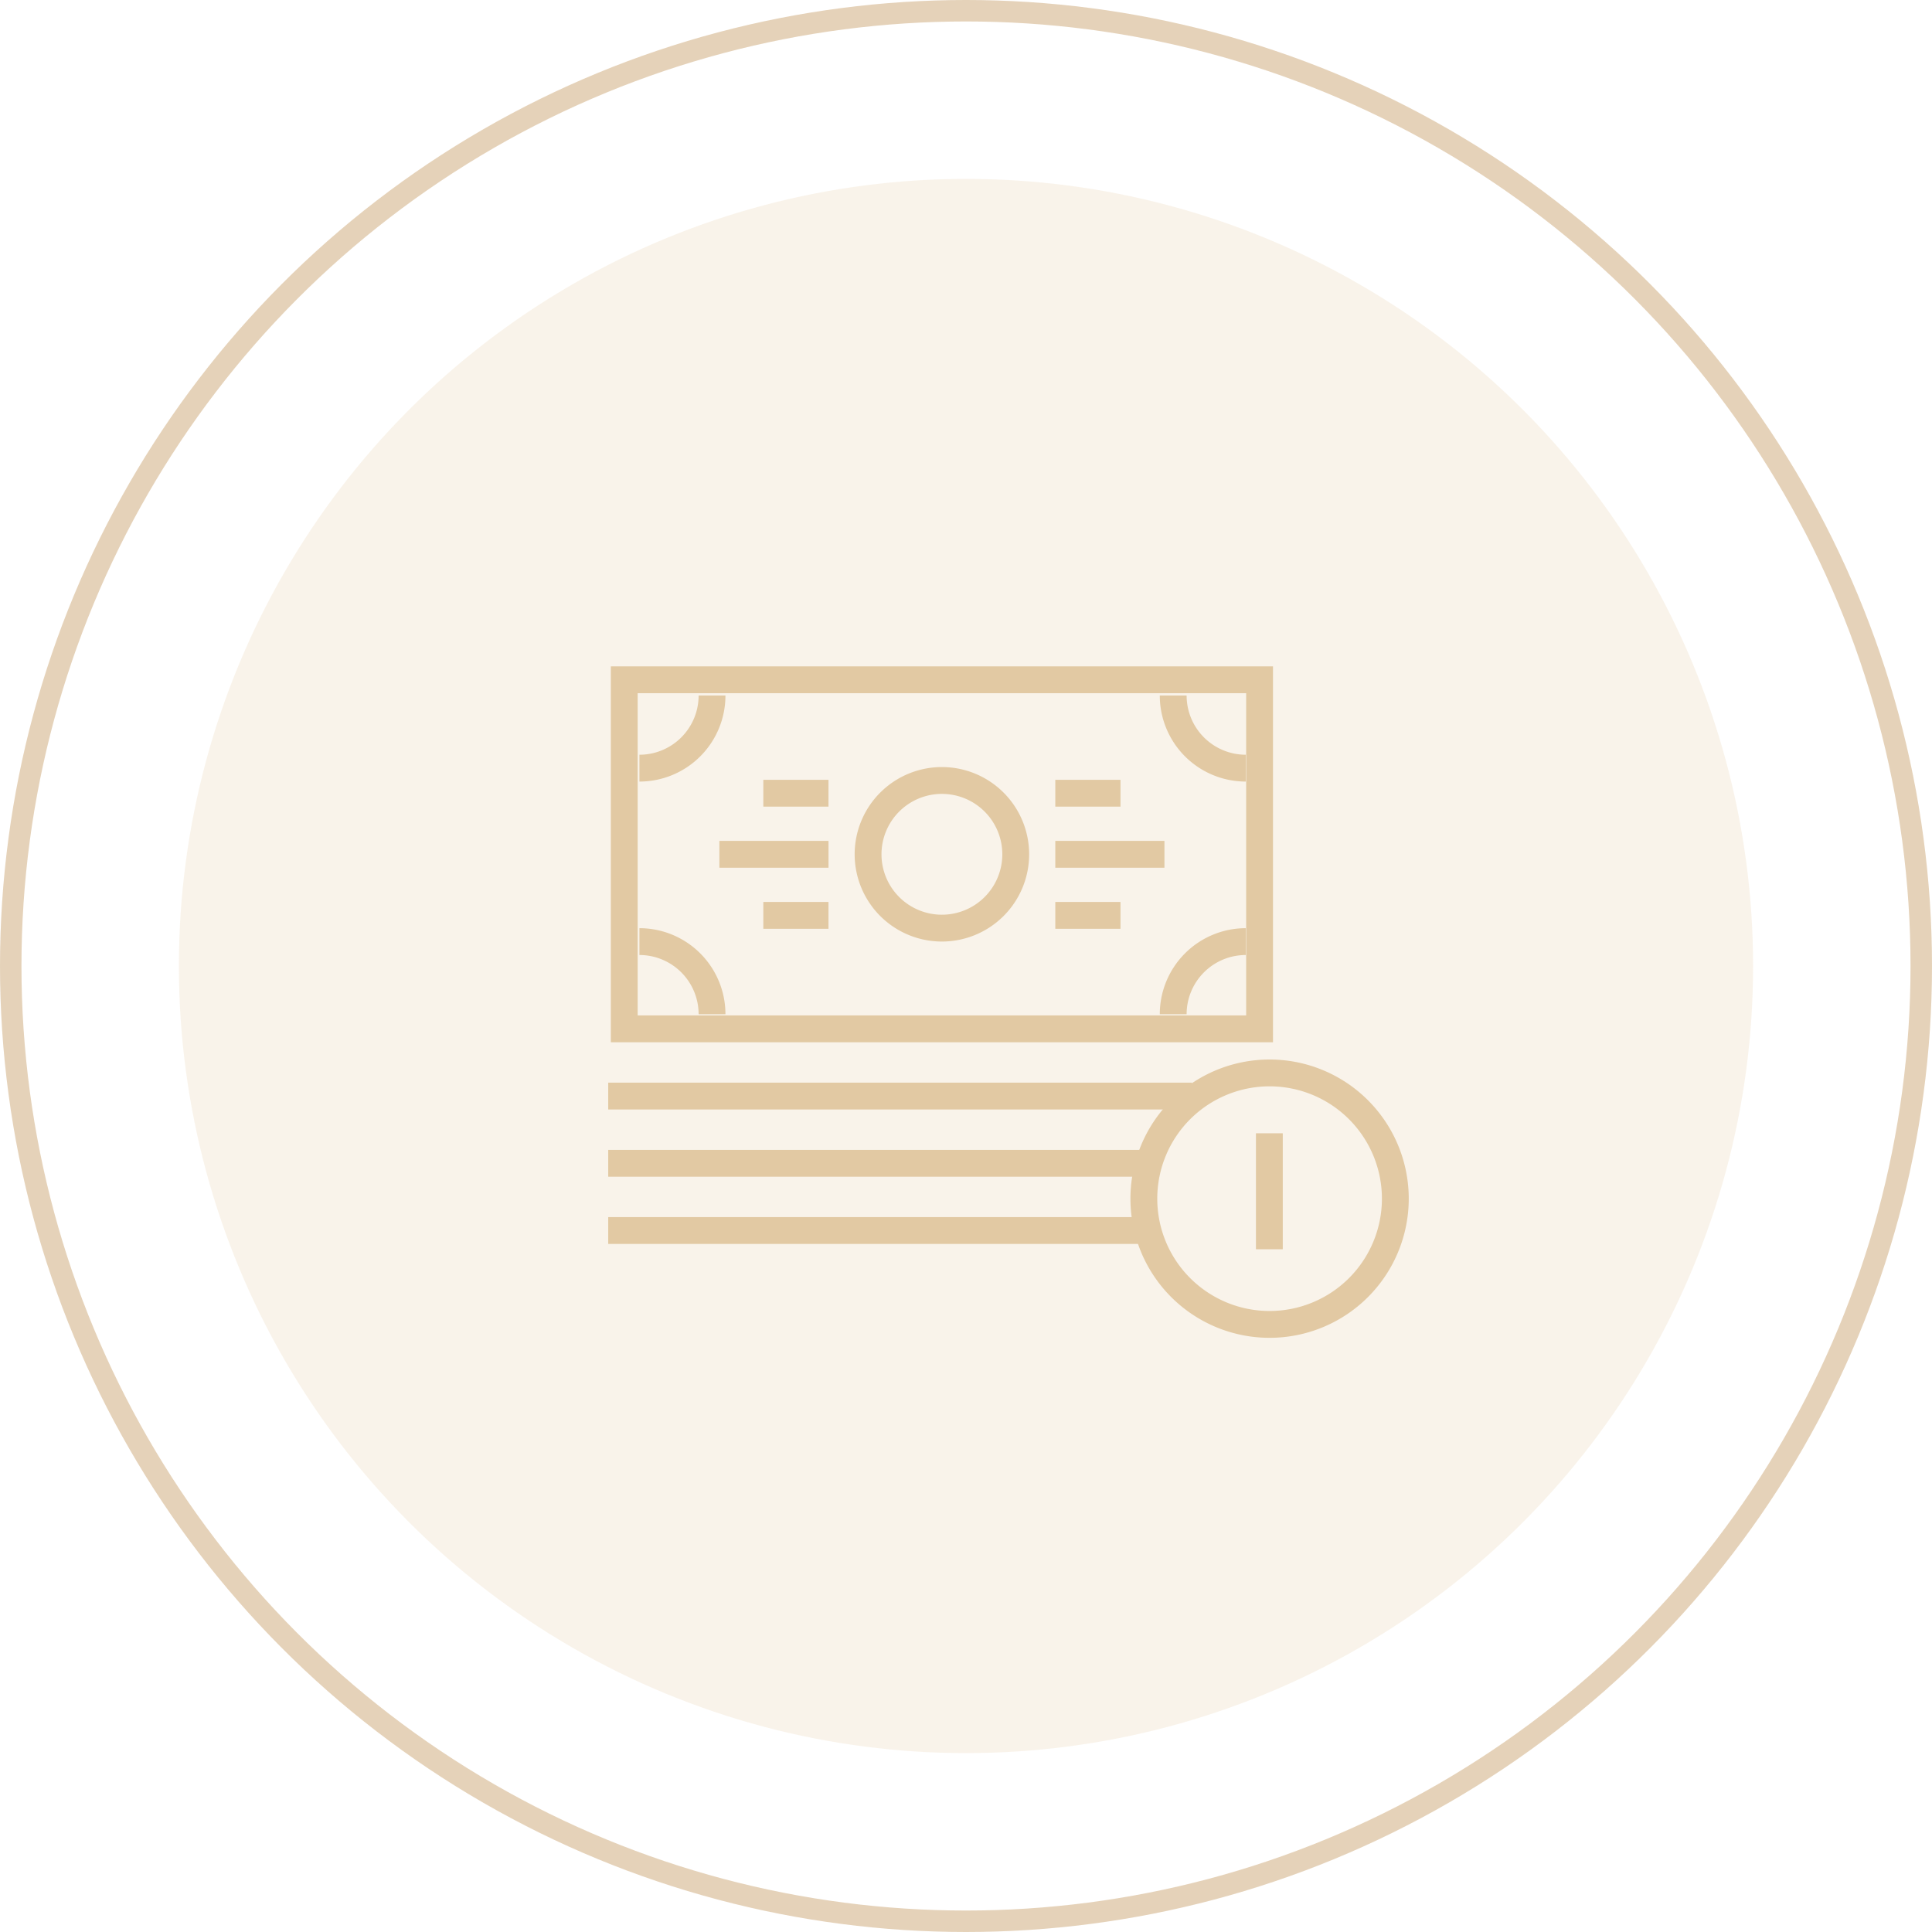
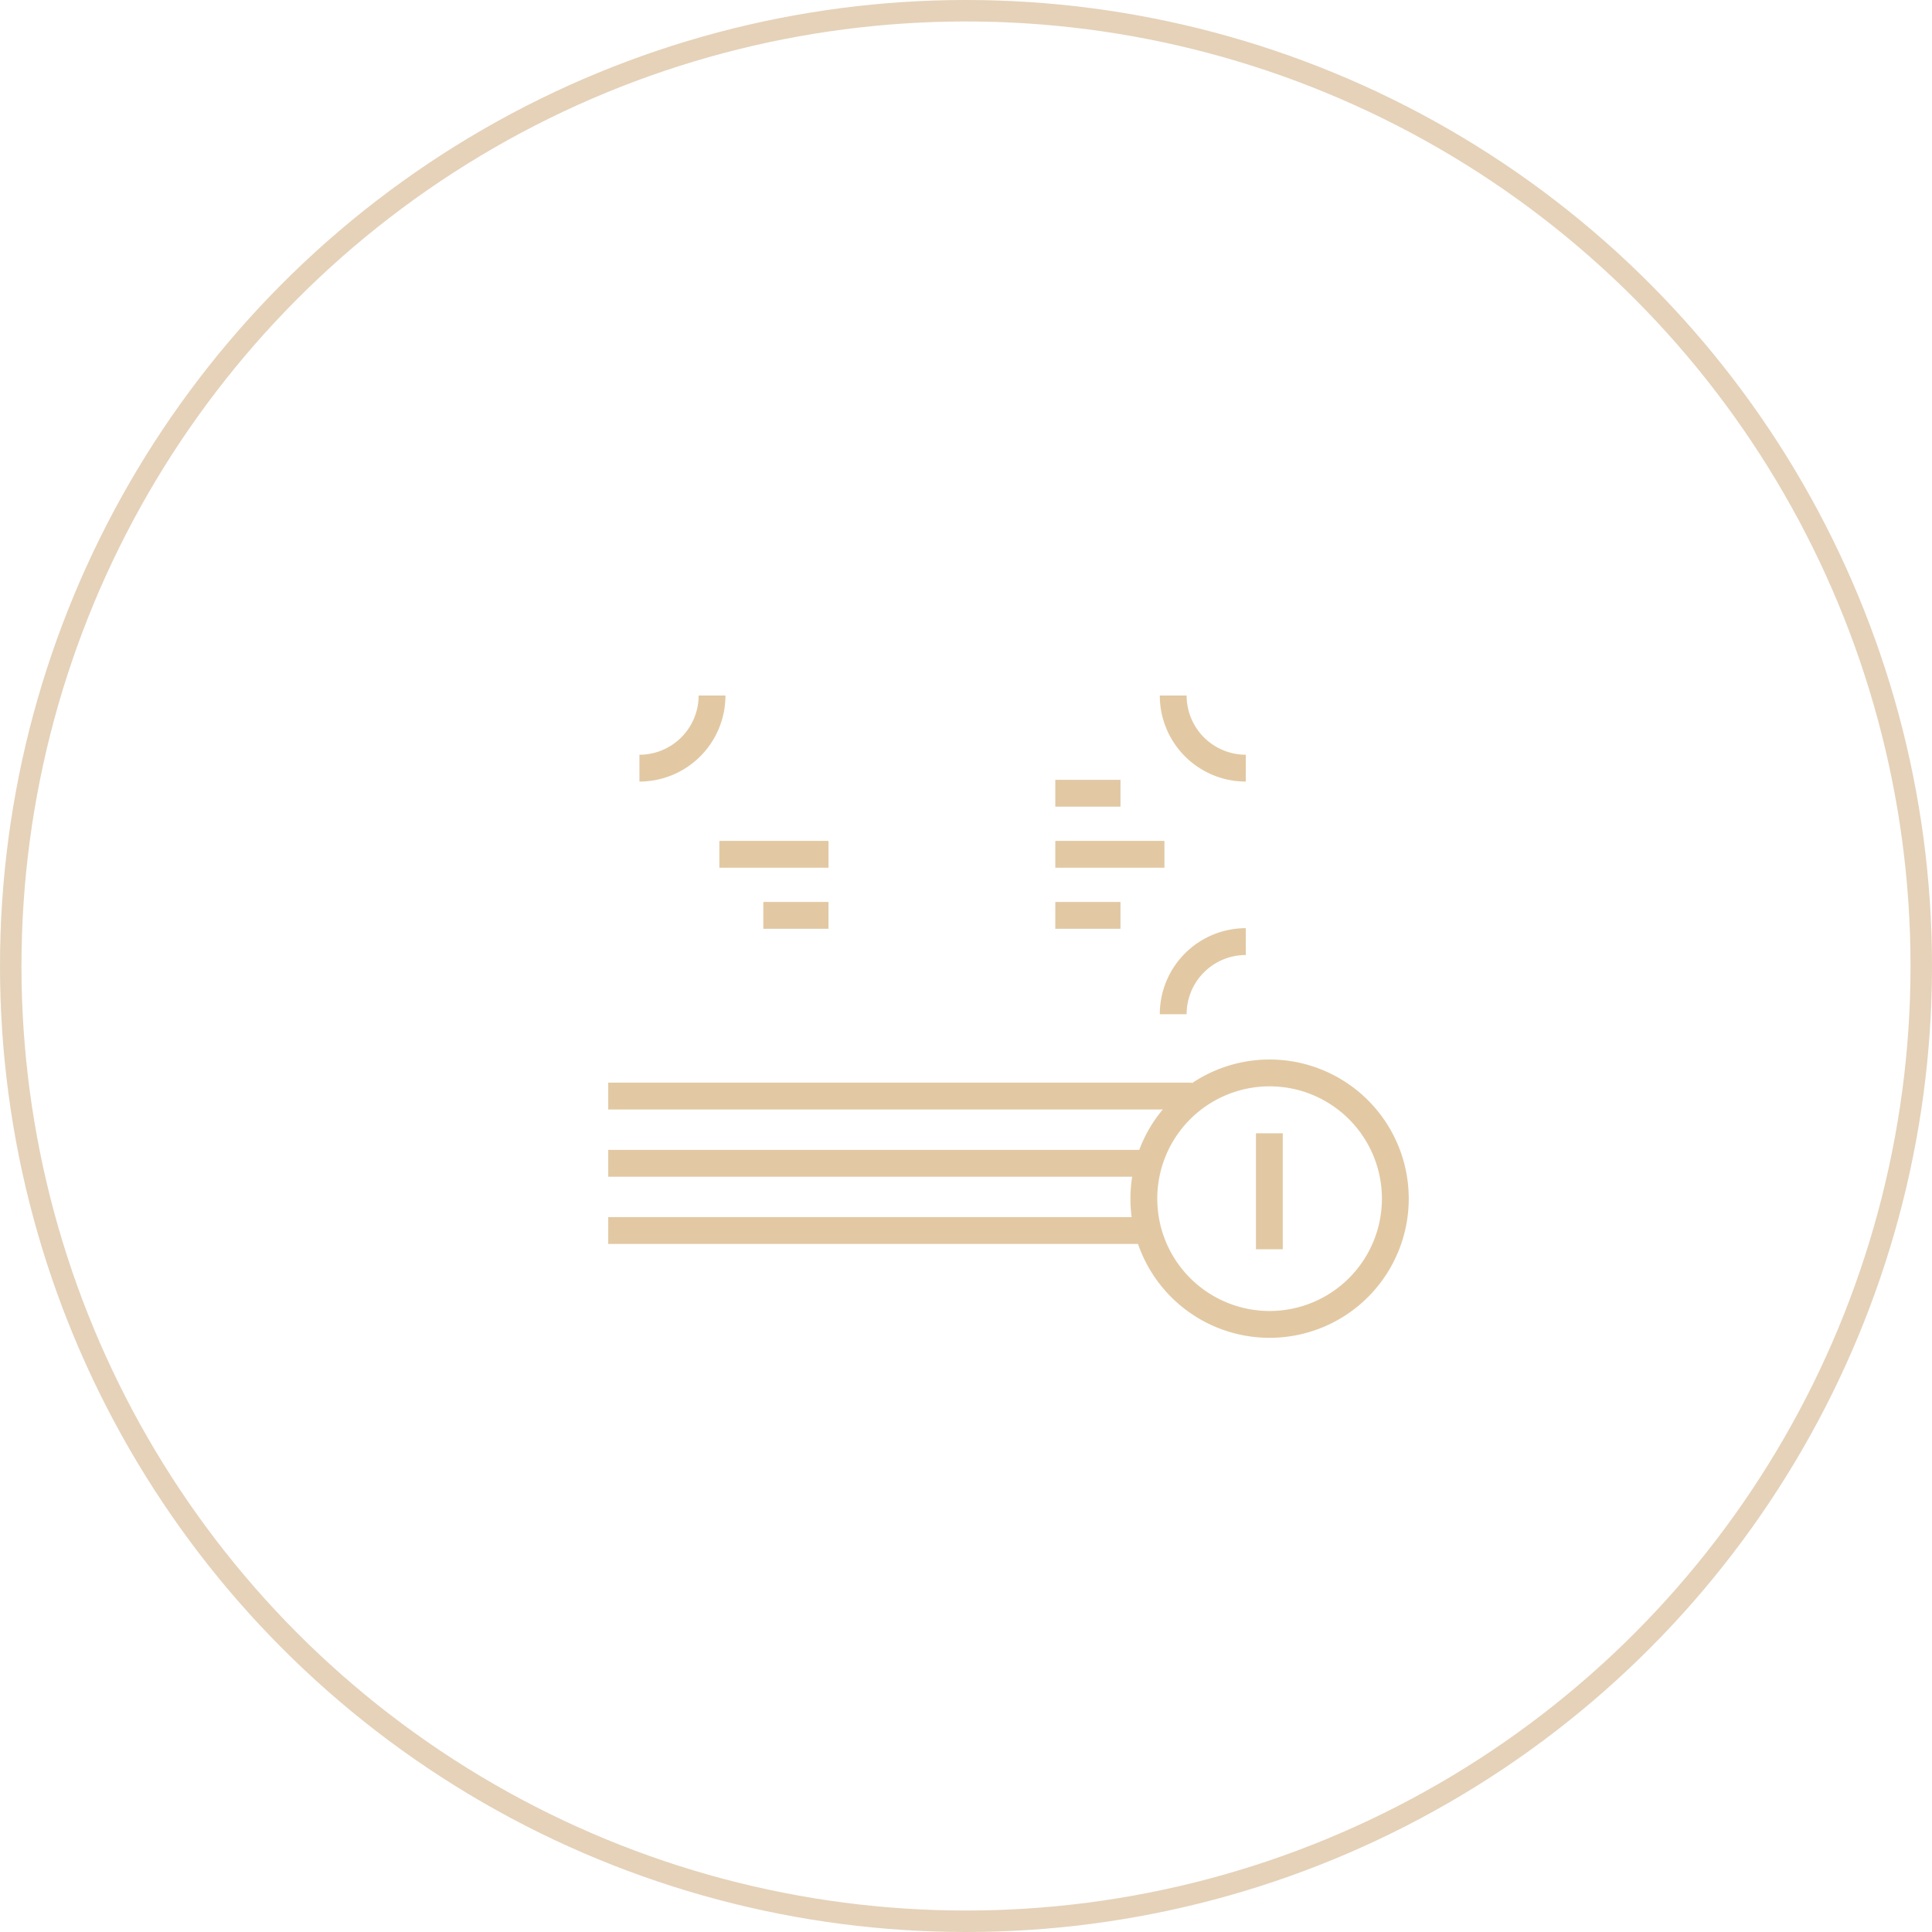
<svg xmlns="http://www.w3.org/2000/svg" width="108" height="108" viewBox="0 0 108 108">
  <g id="Debt" transform="translate(-1239 -323)">
-     <circle id="BackgroundIcon" cx="44" cy="44" r="44" transform="translate(1249 333)" fill="#e2c9a3" opacity="0.23" />
    <g id="Border" transform="translate(1239 323)" fill="none" stroke="rgba(217,188,151,0.67)" stroke-width="1.2">
      <circle cx="54" cy="54" r="54" stroke="none" />
      <circle cx="54" cy="54" r="53.4" fill="none" />
    </g>
    <g id="IconDebt" transform="translate(957.463 -822.636)">
      <g id="Group_14" data-name="Group 14" transform="translate(316.433 1183.636)">
        <g id="Group_13" data-name="Group 13" transform="translate(0 0)">
-           <rect id="Rectangle_3" data-name="Rectangle 3" width="35.515" height="19.513" fill="none" stroke="#e2c9a3" stroke-width="1.5" />
-           <path id="Path_20" data-name="Path 20" d="M356,1200.245a4.127,4.127,0,1,1-4.128-4.127A4.128,4.128,0,0,1,356,1200.245Z" transform="translate(-334.116 -1190.489)" fill="none" stroke="#e2c9a3" stroke-width="1.5" />
+           <path id="Path_20" data-name="Path 20" d="M356,1200.245A4.128,4.128,0,0,1,356,1200.245Z" transform="translate(-334.116 -1190.489)" fill="none" stroke="#e2c9a3" stroke-width="1.5" />
          <g id="Group_12" data-name="Group 12" transform="translate(5.317 6.342)">
            <g id="Group_9" data-name="Group 9" transform="translate(18.779)">
              <line id="Line_1" data-name="Line 1" x2="6.101" transform="translate(0 3.414)" fill="none" stroke="#e2c9a3" stroke-width="1.5" />
              <g id="Group_8" data-name="Group 8">
                <line id="Line_2" data-name="Line 2" x2="3.644" fill="none" stroke="#e2c9a3" stroke-width="1.5" />
                <line id="Line_3" data-name="Line 3" x2="3.644" transform="translate(0 6.828)" fill="none" stroke="#e2c9a3" stroke-width="1.5" />
              </g>
            </g>
            <g id="Group_11" data-name="Group 11">
              <line id="Line_4" data-name="Line 4" x1="6.101" transform="translate(0 3.414)" fill="none" stroke="#e2c9a3" stroke-width="1.5" />
              <g id="Group_10" data-name="Group 10" transform="translate(2.457)">
                <line id="Line_5" data-name="Line 5" x1="3.643" transform="translate(0 6.828)" fill="none" stroke="#e2c9a3" stroke-width="1.5" />
-                 <line id="Line_6" data-name="Line 6" x1="3.643" fill="none" stroke="#e2c9a3" stroke-width="1.5" />
              </g>
            </g>
          </g>
          <path id="Path_21" data-name="Path 21" d="M323.462,1185.588a4.059,4.059,0,0,1-4.059,4.059" transform="translate(-318.555 -1184.707)" fill="none" stroke="#e2c9a3" stroke-width="1.5" />
          <path id="Path_22" data-name="Path 22" d="M385.57,1185.588a4.059,4.059,0,0,0,4.059,4.059" transform="translate(-354.883 -1184.707)" fill="none" stroke="#e2c9a3" stroke-width="1.5" />
-           <path id="Path_23" data-name="Path 23" d="M323.462,1220.148a4.059,4.059,0,0,0-4.059-4.059" transform="translate(-318.555 -1201.453)" fill="none" stroke="#e2c9a3" stroke-width="1.5" />
          <path id="Path_24" data-name="Path 24" d="M385.57,1220.148a4.059,4.059,0,0,1,4.059-4.059" transform="translate(-354.883 -1201.453)" fill="none" stroke="#e2c9a3" stroke-width="1.5" />
        </g>
      </g>
      <g id="Group_16" data-name="Group 16" transform="translate(315.537 1206.907)">
        <g id="Group_15" data-name="Group 15">
          <line id="Line_7" data-name="Line 7" x2="32.629" fill="none" stroke="#e2c9a3" stroke-width="1.5" />
        </g>
      </g>
      <g id="Group_18" data-name="Group 18" transform="translate(315.537 1210.665)">
        <g id="Group_17" data-name="Group 17" transform="translate(0)">
          <line id="Line_8" data-name="Line 8" x2="30.261" fill="none" stroke="#e2c9a3" stroke-width="1.5" />
        </g>
      </g>
      <g id="Group_20" data-name="Group 20" transform="translate(315.537 1214.423)">
        <g id="Group_19" data-name="Group 19" transform="translate(0)">
          <line id="Line_9" data-name="Line 9" x2="30.374" fill="none" stroke="#e2c9a3" stroke-width="1.5" />
        </g>
      </g>
      <g id="Group_22" data-name="Group 22" transform="translate(345.479 1205.617)">
        <path id="Path_25" data-name="Path 25" d="M395.989,1239.4a7.029,7.029,0,1,1-7.03-7.028A7.03,7.03,0,0,1,395.989,1239.4Z" transform="translate(-381.931 -1232.376)" fill="none" stroke="#e2c9a3" stroke-width="1.5" />
        <g id="Group_21" data-name="Group 21" transform="translate(7.016 3.369)">
          <path id="Path_26" data-name="Path 26" d="M393.763,1246.33v-6.484" transform="translate(-393.763 -1239.845)" fill="none" stroke="#e2c9a3" stroke-linejoin="bevel" stroke-width="1.5" />
        </g>
      </g>
    </g>
  </g>
</svg>